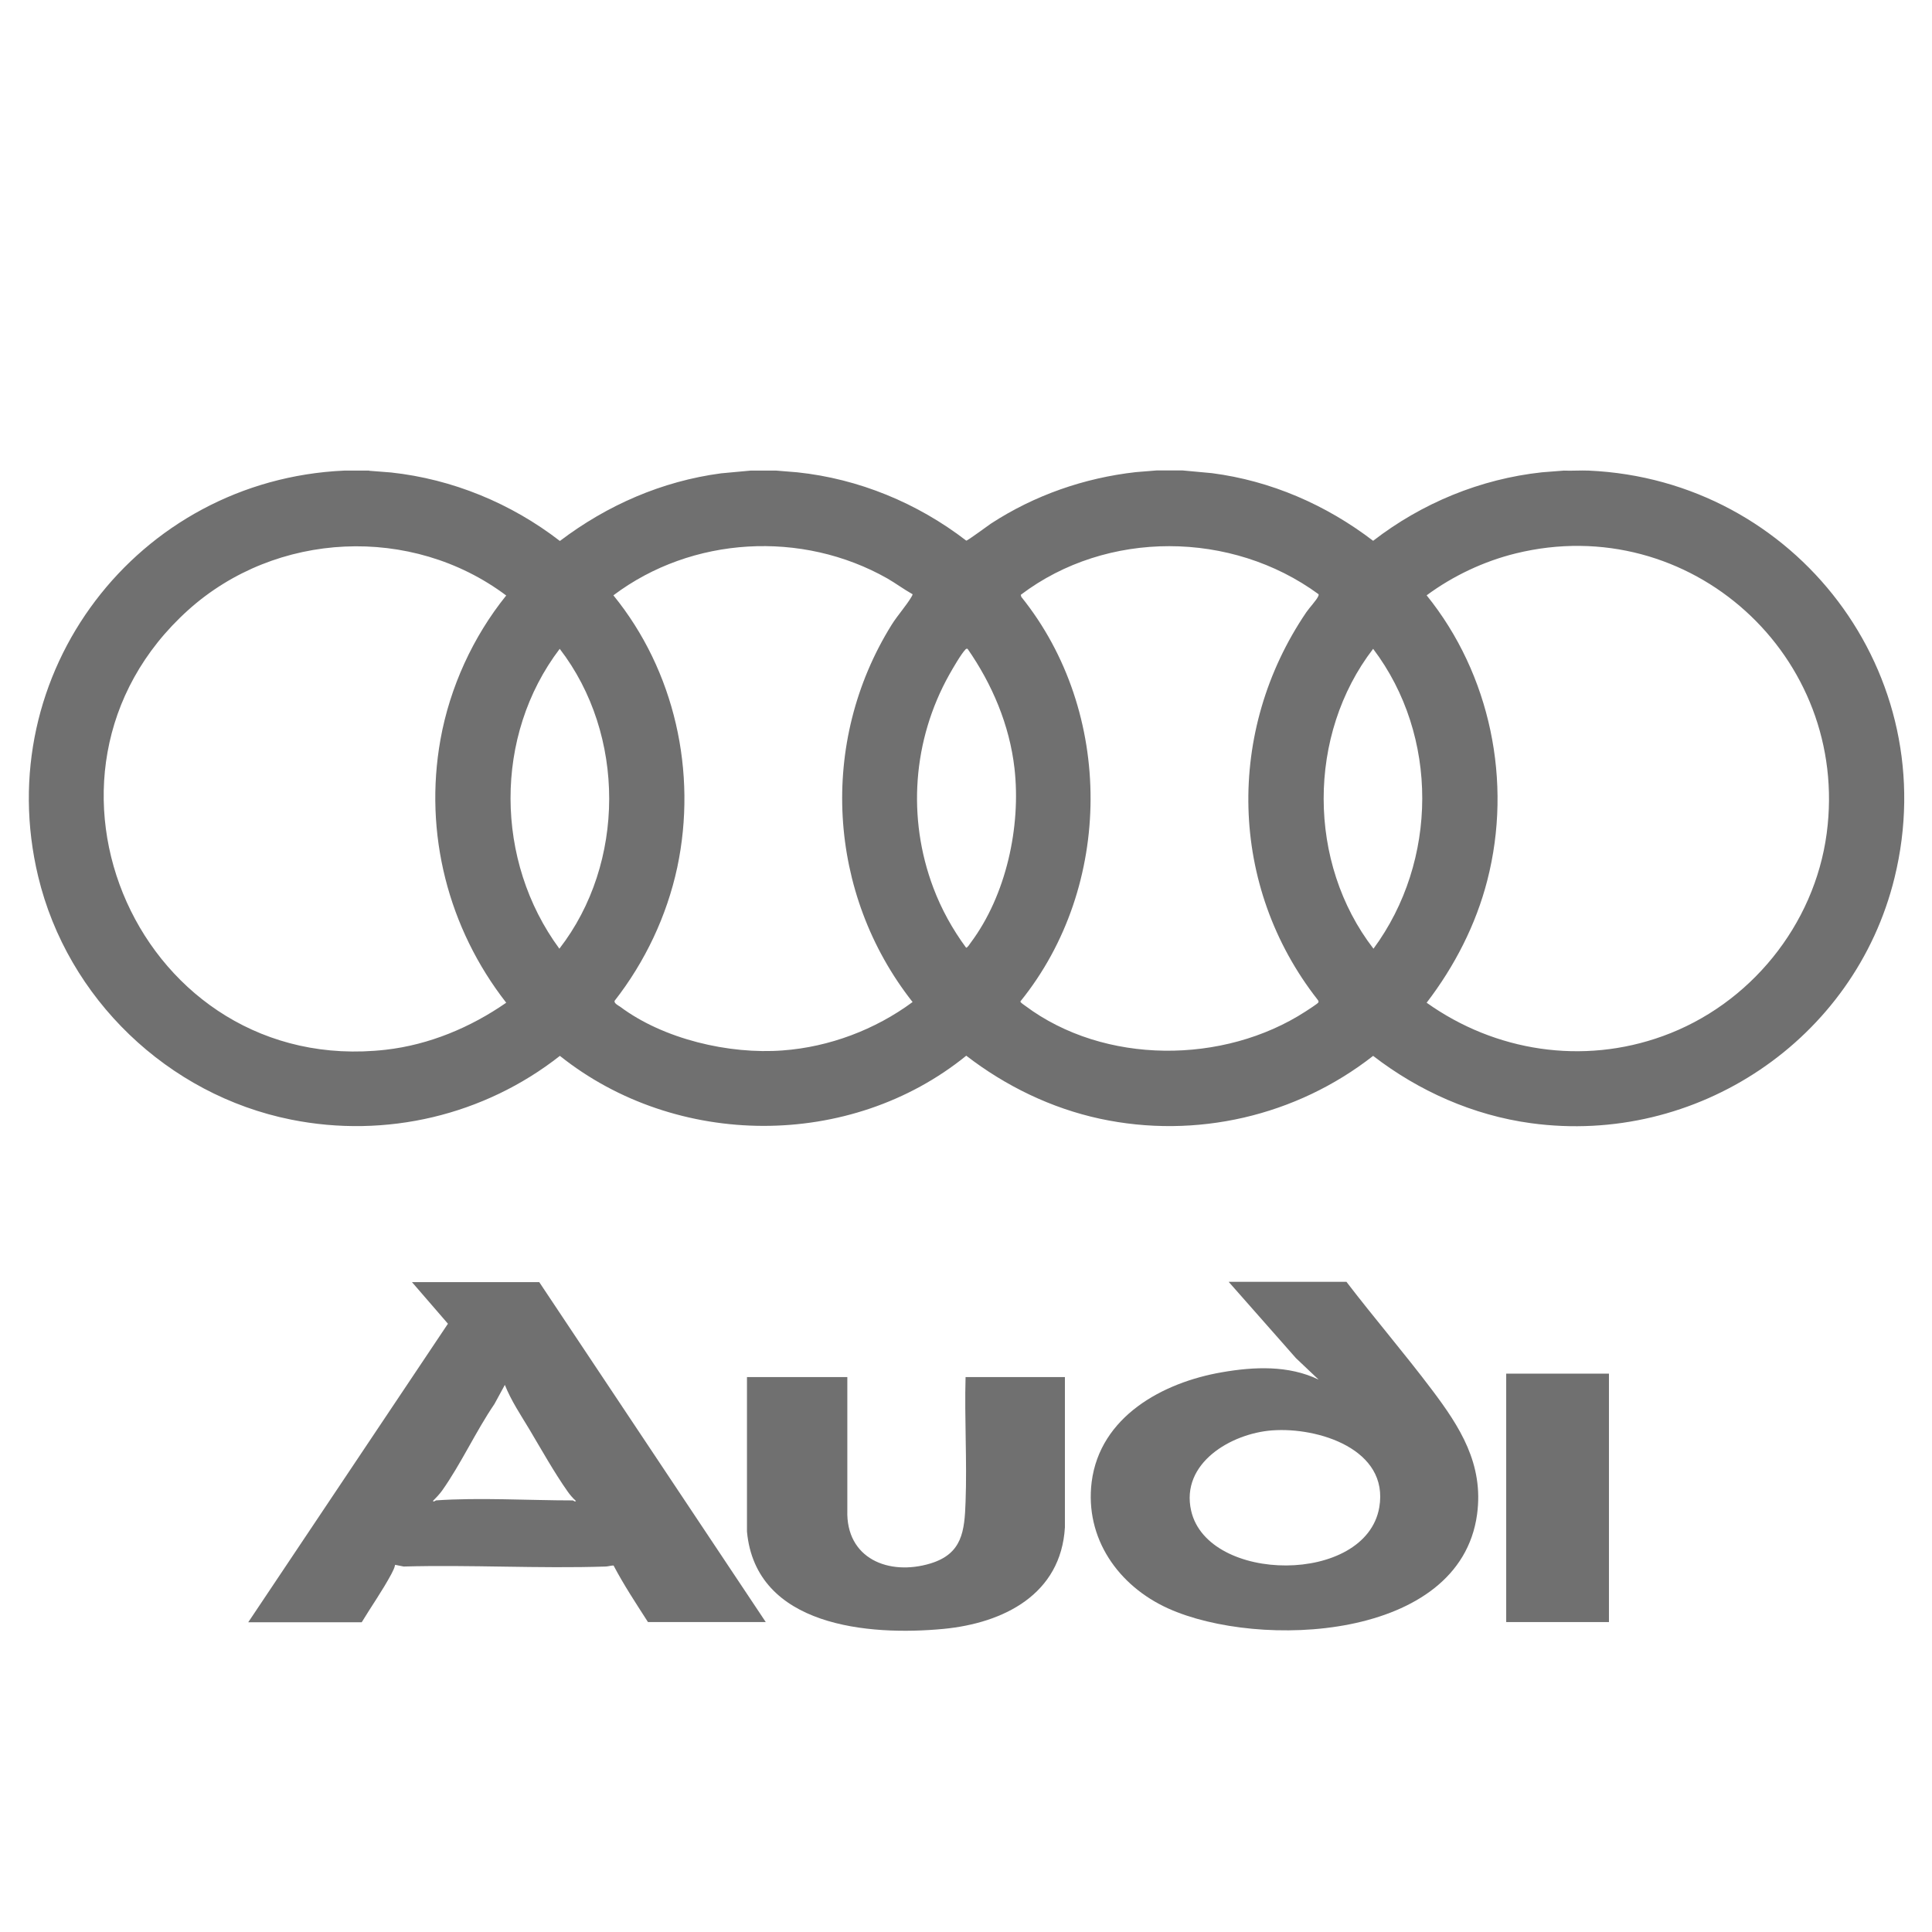
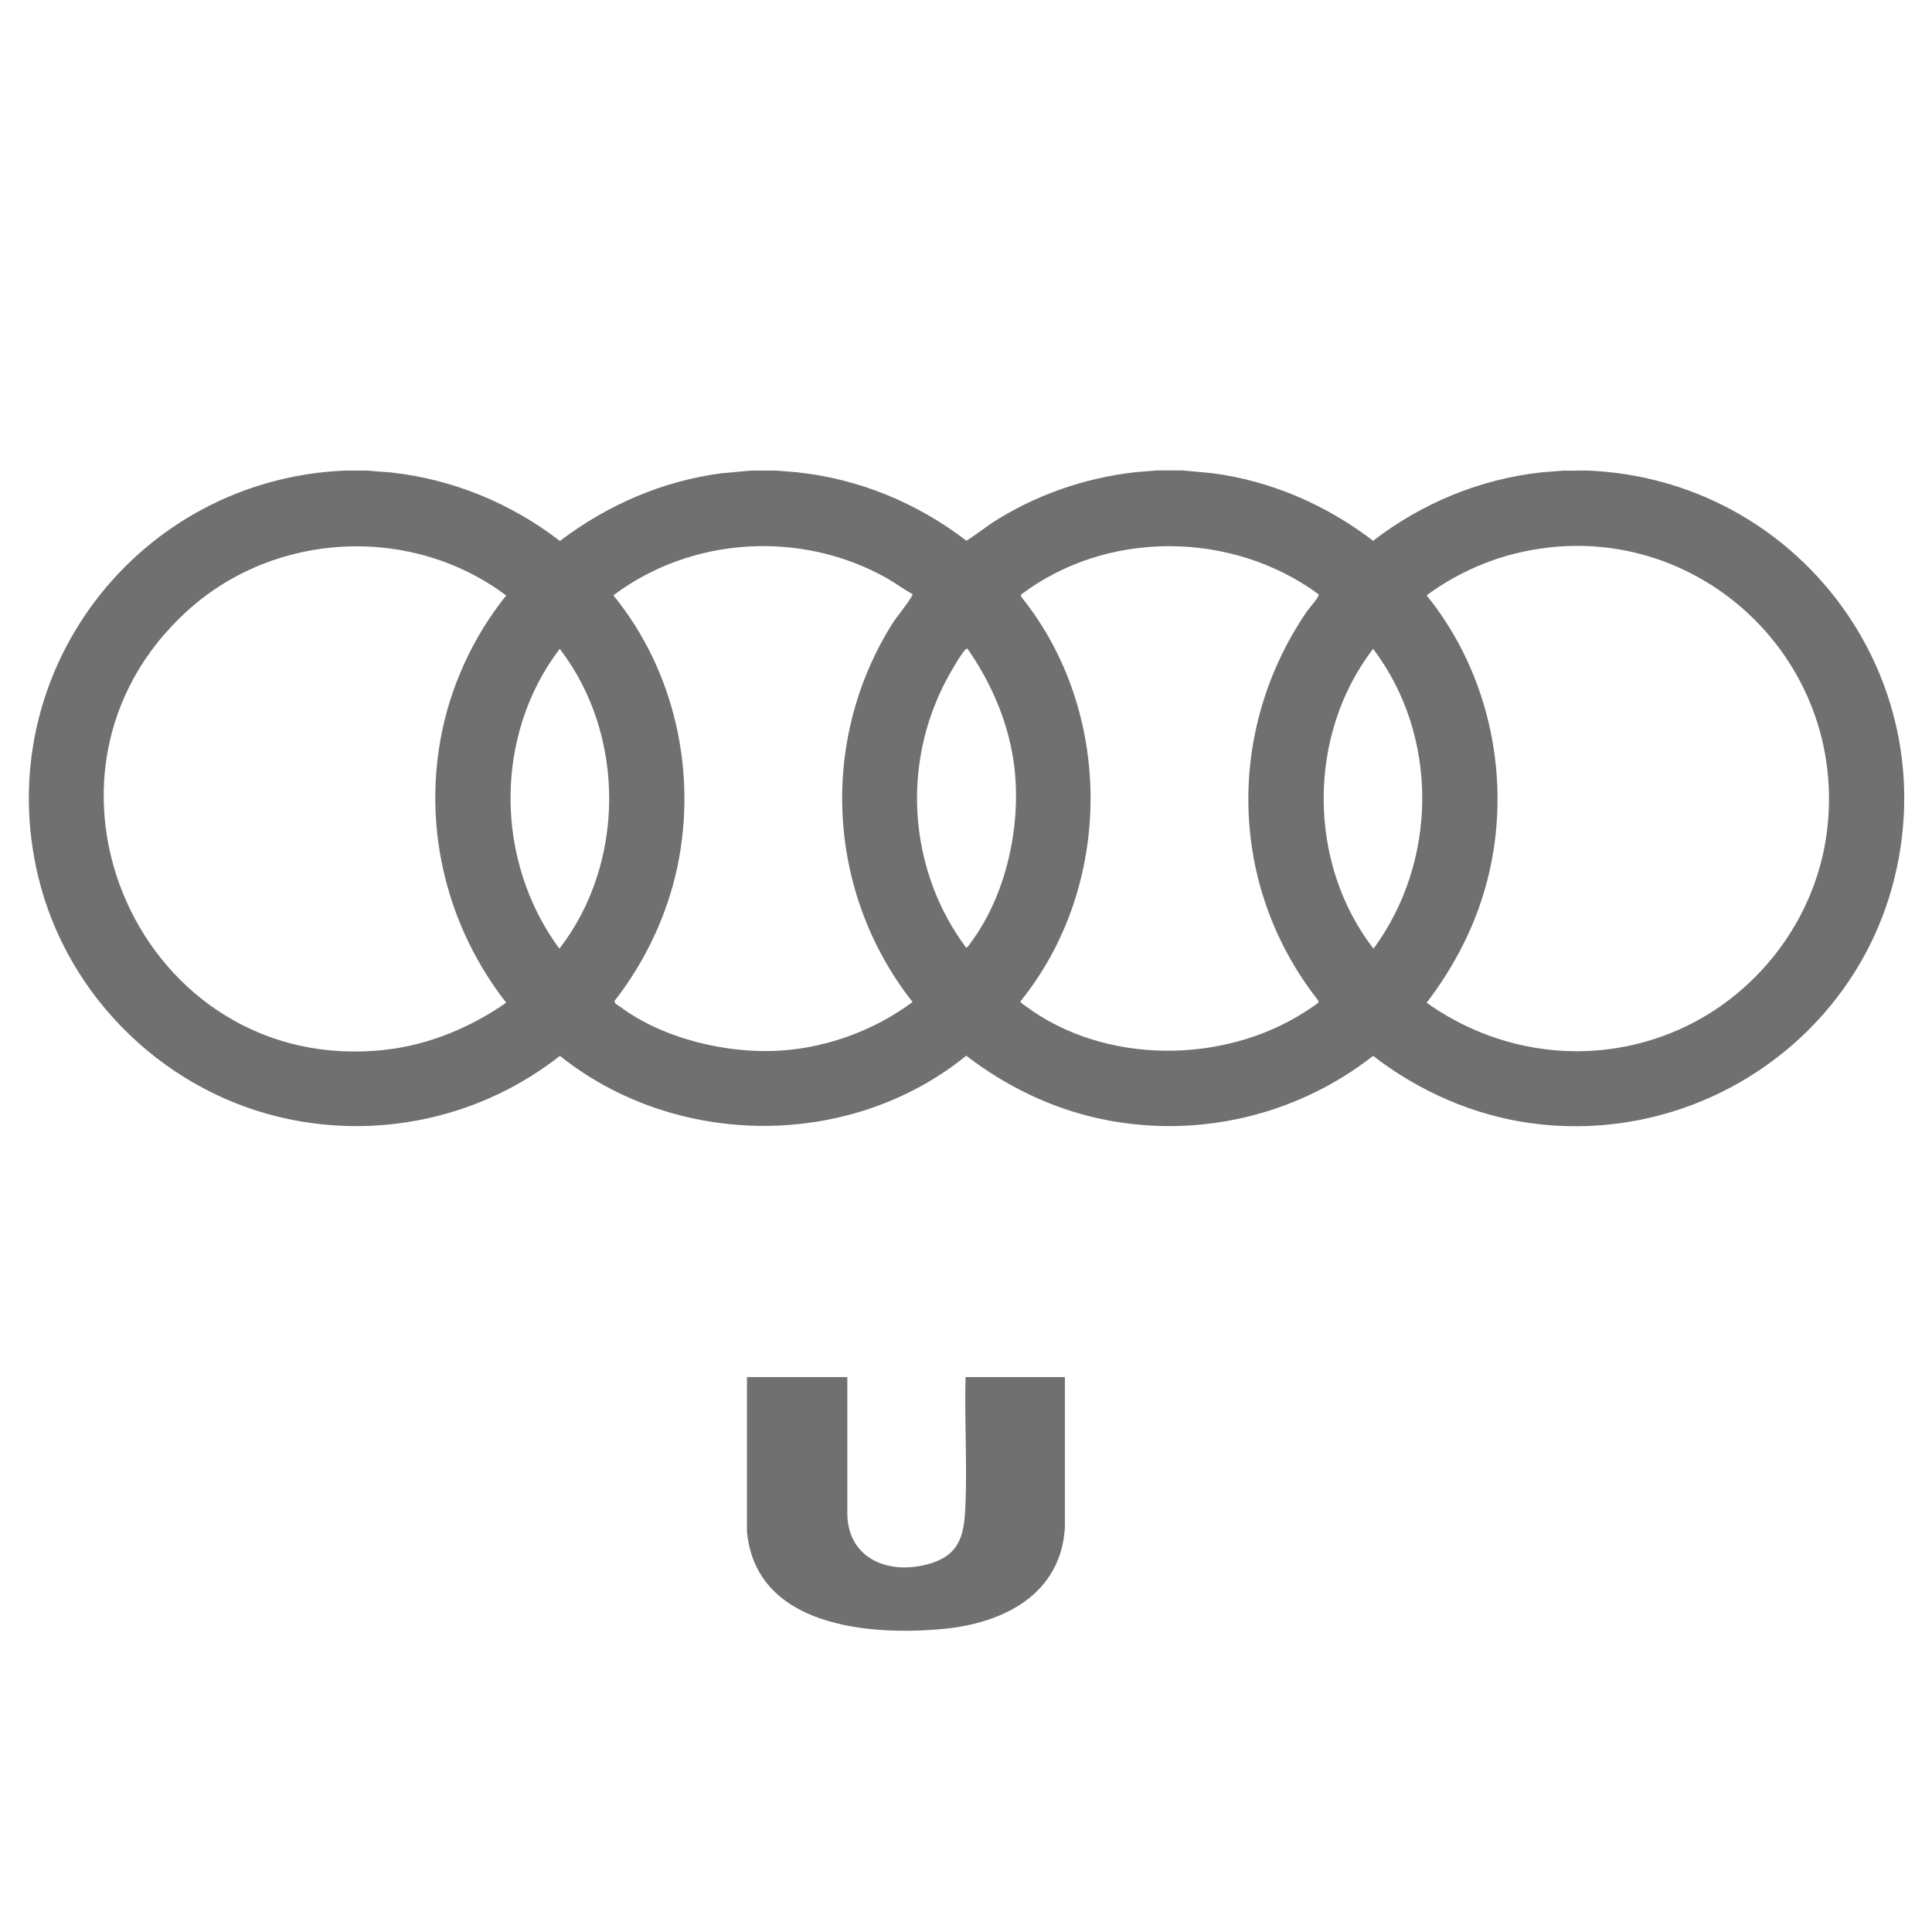
<svg xmlns="http://www.w3.org/2000/svg" viewBox="0 0 113.39 113.39" data-name="Layer 1" id="Layer_1">
  <defs>
    <style>
      .cls-1 {
        fill: #707070;
      }
    </style>
  </defs>
  <g id="JKZzD1.tif">
    <g>
      <path d="M21.67,27.63l1.28.1c3.61.39,7.05,1.81,9.91,4.02,2.77-2.1,5.99-3.51,9.46-3.97l1.73-.16h1.51l1.23.1c3.61.38,7.05,1.8,9.92,4.01.09,0,1.24-.86,1.45-1,2.55-1.66,5.47-2.68,8.5-3.02l1.23-.1h1.51l1.73.16c3.47.45,6.7,1.86,9.46,3.97,2.86-2.21,6.29-3.63,9.91-4.02l1.28-.1c.48.02.97-.02,1.46,0,12.18.54,20.88,11.97,17.95,23.9-2.33,9.51-11.61,15.73-21.34,14.4-3.38-.46-6.58-1.88-9.26-3.95-4.51,3.53-10.39,4.9-16.03,3.69-2.87-.62-5.54-1.92-7.85-3.7-6.8,5.52-17.02,5.46-23.85.01-4.44,3.49-10.21,4.86-15.78,3.74-7.23-1.45-13.12-7.1-14.84-14.27-2.86-11.92,5.82-23.28,17.97-23.82h1.46ZM29.71,58.85c-3.41-4.37-4.84-9.95-3.86-15.44.55-3.07,1.91-6.04,3.86-8.46-5.55-4.16-13.51-3.78-18.66.85-10.74,9.67-2.76,27.44,11.59,25.81,2.55-.29,4.98-1.31,7.07-2.76ZM53.55,34.87c-.5-.28-.97-.63-1.47-.92-5.01-2.84-11.47-2.48-16.08.99,3.6,4.42,4.93,10.38,3.75,15.96-.61,2.85-1.89,5.55-3.68,7.84-.04.14.21.27.32.34,2.55,1.91,6.4,2.81,9.55,2.57,2.73-.2,5.43-1.22,7.62-2.84-5.01-6.36-5.52-15.25-1.23-22.14.35-.56.86-1.12,1.17-1.65.02-.04.08-.13.05-.16ZM77.38,34.87c-5.09-3.73-12.42-3.79-17.47.04l.03.12c5.45,6.77,5.41,16.99-.05,23.74-.02.07.22.21.28.26,4.64,3.47,11.65,3.45,16.46.33.12-.08.7-.45.74-.52.04-.07,0-.11-.04-.17-5.21-6.65-5.39-15.78-.66-22.74.17-.25.59-.7.69-.92.02-.05.05-.09.02-.14ZM83.73,58.85c4.03,2.87,9.17,3.66,13.86,1.96,5.1-1.84,8.9-6.5,9.62-11.9,1.38-10.39-8.02-18.94-18.25-16.43-1.87.46-3.69,1.32-5.23,2.46,3.74,4.63,5.05,10.94,3.56,16.73-.67,2.61-1.92,5.04-3.56,7.18ZM32.83,55.68c3.89-5.02,3.9-12.56.02-17.6-3.88,5.1-3.81,12.46-.02,17.6ZM56.77,38.08c-.07-.01-.06,0-.1.03-.27.28-.75,1.12-.96,1.49-2.14,3.83-2.48,8.4-.93,12.51.47,1.25,1.13,2.44,1.92,3.51.07.02.22-.22.27-.29,2.08-2.78,2.96-6.81,2.57-10.24-.29-2.54-1.31-4.94-2.76-7.02ZM80.61,55.68c3.79-5.14,3.85-12.49-.02-17.6-3.88,5.04-3.87,12.57.02,17.6Z" class="cls-1" />
-       <path d="M44.95,95.2h-6.92c-.7-1.09-1.42-2.18-2.02-3.32-.15,0-.29.05-.45.06-3.93.13-7.94-.11-11.87,0l-.5-.1c-.04.2-.13.36-.22.54-.52.97-1.17,1.89-1.74,2.83h-6.66l11.72-17.52-2.11-2.44h7.47l13.3,19.96ZM25.57,88.06c2.52-.18,5.48,0,8.05,0,.03,0,.13.11.18.03-.19-.17-.35-.36-.49-.56-.77-1.09-1.55-2.48-2.24-3.64-.51-.85-1.07-1.68-1.44-2.61l-.61,1.12c-1.09,1.6-1.96,3.51-3.07,5.08-.16.22-.35.42-.54.61.04.08.14-.02.18-.03Z" class="cls-1" />
-       <path d="M79.03,75.24c1.64,2.14,3.4,4.19,5.02,6.34s3.04,4.34,2.64,7.3c-1.01,7.43-12.82,7.92-18.13,5.52-2.92-1.32-4.9-4.11-4.49-7.42.49-3.84,4.16-5.84,7.64-6.44,1.89-.33,3.92-.42,5.68.43l-1.33-1.26-3.95-4.48h6.92ZM74.66,83.95c-2.4.18-5.39,1.92-4.75,4.72.98,4.27,10.25,4.35,11.04-.2.59-3.42-3.6-4.72-6.28-4.52Z" class="cls-1" />
      <path d="M49.73,80.82v7.82c-.09,2.84,2.44,3.86,4.88,3.12,1.87-.57,2-1.9,2.06-3.62.09-2.42-.07-4.89,0-7.32h5.83v8.82c-.23,3.93-3.59,5.62-7.12,5.96-4.39.42-11.02-.13-11.54-5.71v-9.07s5.88,0,5.88,0Z" class="cls-1" />
-       <rect height="14.58" width="6.03" y="80.62" x="88.4" class="cls-1" />
    </g>
  </g>
</svg>